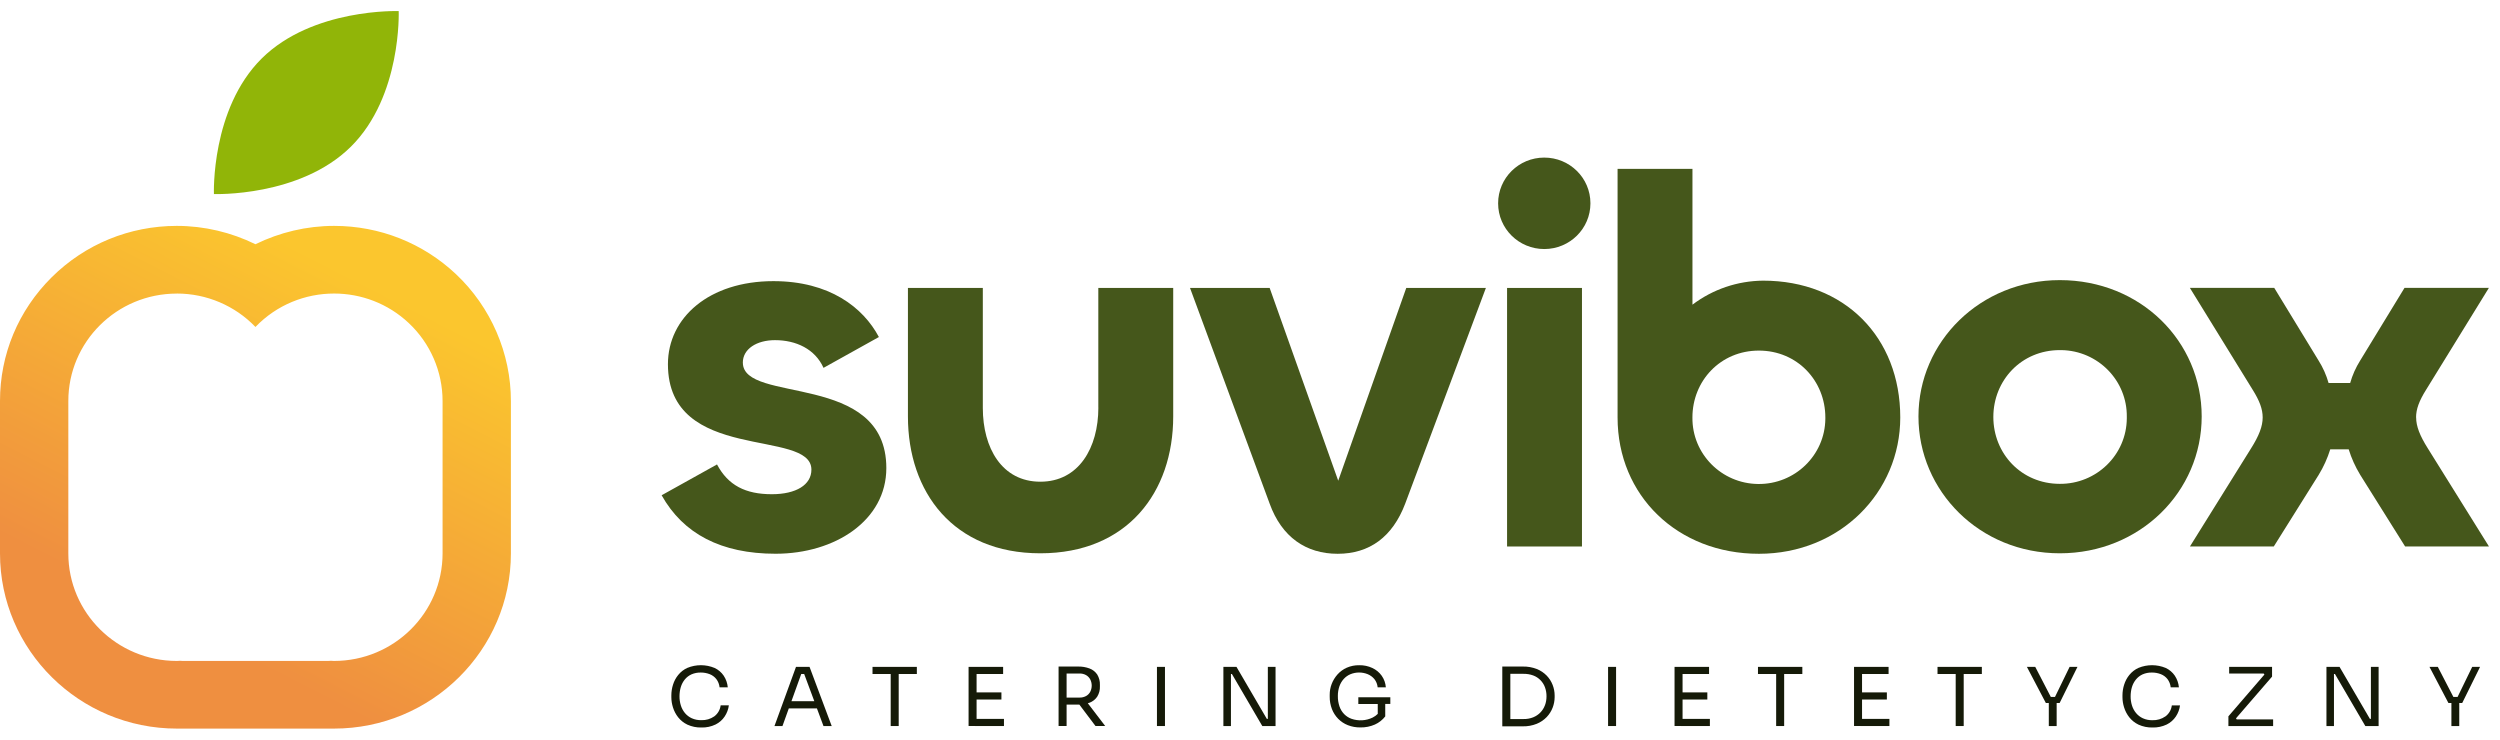
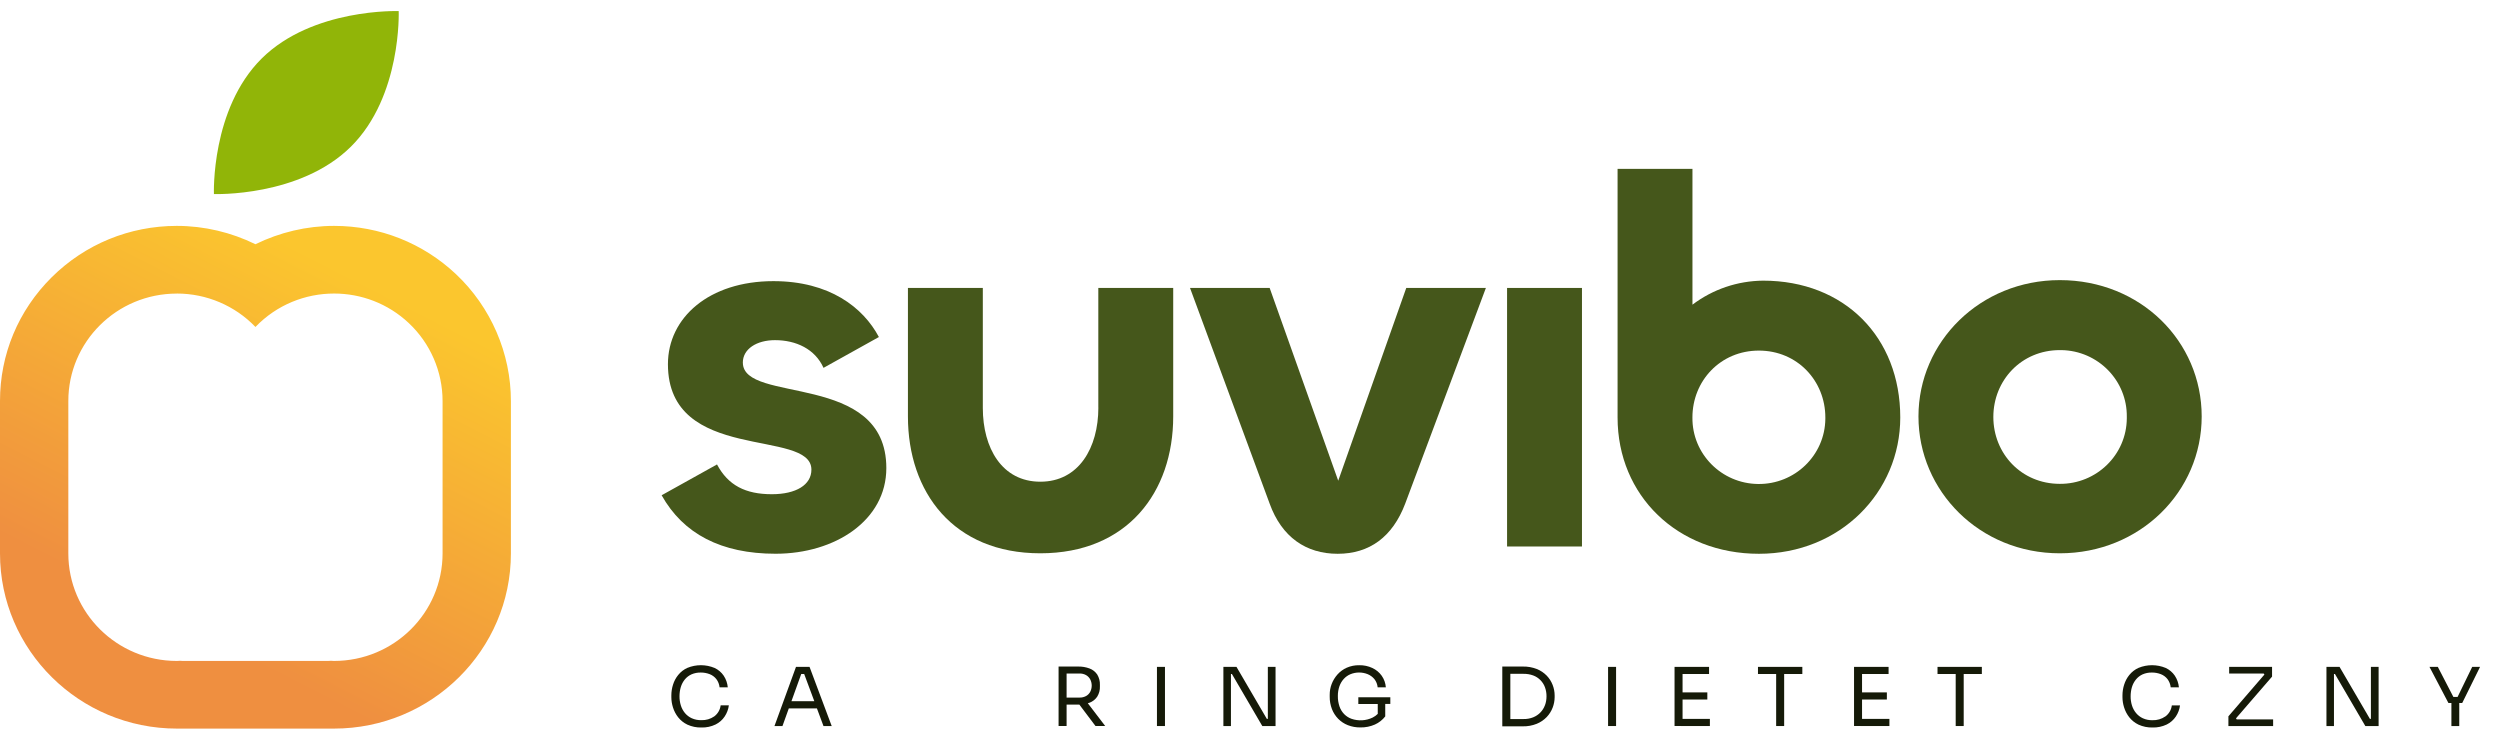
<svg xmlns="http://www.w3.org/2000/svg" width="169" height="50" viewBox="0 0 169 50" fill="none">
  <g id="Warstwa_1">
    <path id="Path_21262-2" d="M23.719 9.917C20.27 13.332 14.461 13.118 14.461 13.118C14.461 13.118 14.246 7.368 17.694 3.951C21.145 0.536 26.952 0.75 26.952 0.75C26.952 0.75 27.167 6.502 23.719 9.917Z" fill="#91B508" />
    <path id="Vector" d="M48.285 48.427C48.028 48.605 47.723 48.694 47.41 48.683C47.187 48.688 46.966 48.645 46.763 48.554C46.584 48.472 46.427 48.35 46.301 48.201C46.176 48.048 46.081 47.873 46.024 47.685C45.963 47.487 45.932 47.278 45.934 47.07C45.934 46.857 45.963 46.643 46.024 46.44C46.081 46.254 46.173 46.079 46.296 45.929C46.417 45.782 46.571 45.665 46.745 45.586C46.945 45.5 47.161 45.459 47.377 45.464C47.582 45.462 47.785 45.5 47.977 45.574C48.151 45.642 48.305 45.756 48.423 45.904C48.547 46.066 48.623 46.262 48.644 46.465H49.198C49.173 46.183 49.078 45.911 48.921 45.675C48.767 45.449 48.557 45.271 48.308 45.154C47.72 44.908 47.056 44.905 46.466 45.149C46.224 45.258 46.014 45.421 45.847 45.627C45.688 45.822 45.57 46.046 45.496 46.285C45.421 46.519 45.383 46.763 45.383 47.007V47.128C45.383 47.365 45.421 47.596 45.493 47.822C45.568 48.063 45.686 48.29 45.842 48.488C46.009 48.699 46.224 48.869 46.468 48.986C46.763 49.12 47.087 49.187 47.412 49.179C47.743 49.189 48.074 49.12 48.372 48.976C48.623 48.851 48.837 48.666 48.99 48.432C49.139 48.206 49.237 47.949 49.27 47.682H48.716C48.68 47.977 48.526 48.246 48.285 48.427Z" fill="#151A08" />
    <path id="Vector_2" d="M53.809 45.081L52.354 49.08H52.895L53.324 47.886H55.223L55.667 49.08H56.223L54.725 45.081H53.806H53.809ZM53.501 47.403L54.163 45.563H54.363L55.048 47.403H53.504H53.501Z" fill="#151A08" />
-     <path id="Vector_3" d="M58.982 45.563H60.211V49.08H60.752V45.563H61.979V45.081H58.982V45.563Z" fill="#151A08" />
-     <path id="Vector_4" d="M66.017 47.288H67.696V46.806H66.017V45.563H67.811V45.081H66.017H65.91H65.476V49.077H65.91V49.08H67.868V48.597H66.017V47.288Z" fill="#151A08" />
    <path id="Vector_5" d="M73.654 47.505C73.864 47.423 74.044 47.283 74.17 47.098C74.3 46.887 74.367 46.641 74.354 46.392V46.303C74.365 46.054 74.3 45.81 74.172 45.596C74.046 45.411 73.867 45.269 73.656 45.19C73.41 45.098 73.146 45.053 72.882 45.058H71.56V49.077H72.102V47.632H72.882C72.91 47.632 72.938 47.632 72.966 47.632L74.054 49.077H74.711L73.536 47.54C73.574 47.527 73.613 47.517 73.651 47.502L73.654 47.505ZM72.102 45.53H72.982C73.133 45.525 73.284 45.563 73.418 45.637C73.538 45.706 73.636 45.807 73.7 45.927C73.833 46.191 73.833 46.501 73.7 46.765C73.636 46.885 73.538 46.986 73.418 47.052C73.284 47.123 73.133 47.161 72.982 47.156H72.102V45.528V45.53Z" fill="#151A08" />
    <path id="Vector_6" d="M78.752 45.081H78.21V49.08H78.752V45.081Z" fill="#151A08" />
    <path id="Vector_7" d="M85.706 48.597H85.639L83.586 45.081H82.701V49.08H83.212V45.563H83.278L85.331 49.08H86.227V45.081H85.706V48.597Z" fill="#151A08" />
    <path id="Vector_8" d="M91.825 47.591H93.136V48.259C93.036 48.358 92.923 48.442 92.795 48.505C92.346 48.724 91.828 48.755 91.356 48.589C91.173 48.523 91.009 48.417 90.871 48.279C90.727 48.132 90.619 47.957 90.552 47.764C90.473 47.532 90.434 47.288 90.439 47.045C90.437 46.824 90.473 46.602 90.545 46.392C90.609 46.209 90.709 46.038 90.84 45.894C90.966 45.756 91.122 45.645 91.296 45.574C91.668 45.424 92.084 45.424 92.456 45.574C92.633 45.647 92.787 45.761 92.908 45.906C93.034 46.066 93.111 46.26 93.129 46.463H93.683C93.662 46.183 93.567 45.914 93.406 45.683C93.246 45.457 93.028 45.276 92.774 45.157C92.495 45.027 92.187 44.961 91.879 44.969C91.591 44.964 91.307 45.022 91.042 45.136C90.804 45.243 90.588 45.398 90.416 45.591C90.247 45.782 90.111 46 90.021 46.237C89.931 46.473 89.885 46.724 89.888 46.978V47.098C89.885 47.383 89.936 47.662 90.037 47.929C90.132 48.175 90.275 48.399 90.46 48.589C90.645 48.777 90.868 48.925 91.114 49.021C91.386 49.128 91.676 49.179 91.966 49.174C92.302 49.181 92.636 49.113 92.944 48.978C93.218 48.854 93.457 48.666 93.642 48.429V47.586H93.986V47.136H91.823V47.586L91.825 47.591Z" fill="#151A08" />
    <path id="Vector_9" d="M104.56 45.675C104.37 45.48 104.142 45.327 103.888 45.225C103.585 45.108 103.261 45.05 102.936 45.058H101.555V49.1H102.097H102.936C103.261 49.108 103.585 49.049 103.888 48.927C104.142 48.823 104.37 48.668 104.56 48.47C104.734 48.287 104.87 48.071 104.96 47.835C105.047 47.611 105.091 47.372 105.094 47.133V47.014C105.094 46.77 105.047 46.531 104.96 46.305C104.87 46.072 104.734 45.855 104.56 45.675ZM104.437 47.677C104.301 48.048 104.011 48.343 103.644 48.49C103.439 48.572 103.215 48.612 102.995 48.607H102.099V45.551H102.995C103.215 45.548 103.436 45.584 103.644 45.66C103.829 45.728 103.993 45.835 104.131 45.975C104.267 46.112 104.373 46.277 104.439 46.458C104.511 46.656 104.547 46.864 104.544 47.075C104.544 47.281 104.511 47.484 104.439 47.677H104.437Z" fill="#151A08" />
    <path id="Vector_10" d="M109.247 45.081H108.706V49.08H109.247V45.081Z" fill="#151A08" />
    <path id="Vector_11" d="M113.741 47.288H115.416V46.806H113.741V45.563H115.532V45.081H113.741H113.63H113.199V49.077H113.63V49.08H115.588V48.597H113.741V47.288Z" fill="#151A08" />
    <path id="Vector_12" d="M118.839 45.563H120.068V49.08H120.609V45.563H121.838V45.081H118.839V45.563Z" fill="#151A08" />
    <path id="Vector_13" d="M125.874 47.288H127.552V46.806H125.874V45.563H127.668V45.081H125.874H125.767H125.333V49.077H125.767V49.08H127.724V48.597H125.874V47.288Z" fill="#151A08" />
    <path id="Vector_14" d="M130.976 45.563H132.205V49.08H132.746V45.563H133.973V45.081H130.976V45.563Z" fill="#151A08" />
-     <path id="Vector_15" d="M138.917 47.113H138.635L137.583 45.081H137.018L138.301 47.525H138.499V49.08H139.03V47.525H139.23L140.436 45.081H139.905L138.917 47.113Z" fill="#151A08" />
    <path id="Vector_16" d="M146.381 48.429C146.124 48.607 145.819 48.696 145.506 48.686C145.283 48.691 145.062 48.648 144.859 48.556C144.68 48.475 144.523 48.353 144.398 48.203C144.272 48.051 144.179 47.875 144.12 47.687C144.059 47.489 144.028 47.281 144.031 47.072C144.031 46.859 144.059 46.646 144.12 46.442C144.177 46.257 144.269 46.082 144.392 45.932C144.513 45.784 144.667 45.665 144.841 45.586C145.039 45.5 145.255 45.459 145.473 45.464C145.678 45.462 145.881 45.5 146.073 45.574C146.248 45.642 146.402 45.756 146.52 45.904C146.643 46.066 146.72 46.262 146.74 46.465H147.294C147.269 46.183 147.174 45.911 147.017 45.675C146.863 45.449 146.653 45.271 146.404 45.154C145.817 44.908 145.152 44.905 144.562 45.149C144.321 45.258 144.11 45.421 143.943 45.627C143.784 45.822 143.666 46.046 143.592 46.285C143.517 46.519 143.479 46.763 143.479 47.007V47.128C143.479 47.365 143.517 47.596 143.589 47.822C143.664 48.063 143.782 48.29 143.938 48.488C144.105 48.699 144.321 48.869 144.564 48.986C144.859 49.12 145.183 49.187 145.509 49.179C145.84 49.189 146.168 49.12 146.468 48.978C146.72 48.854 146.933 48.668 147.089 48.434C147.238 48.208 147.336 47.952 147.369 47.685H146.815C146.779 47.982 146.625 48.249 146.384 48.429H146.381Z" fill="#151A08" />
    <path id="Vector_17" d="M151.153 48.559L153.591 45.739V45.081H150.691V45.53H153.024L153.075 45.599L150.64 48.422V49.08H153.663V48.63H151.202L151.153 48.559Z" fill="#151A08" />
    <path id="Vector_18" d="M160.273 48.597H160.206L158.153 45.081H157.268V49.08H157.776V45.563H157.843L159.896 49.08H160.794V45.081H160.273V48.597Z" fill="#151A08" />
    <path id="Vector_19" d="M167.652 45.081H167.121L166.133 47.113H165.848L164.796 45.081H164.232L165.515 47.525H165.715V49.08H166.246V47.525L166.446 47.522L167.652 45.081Z" fill="#151A08" />
    <path id="Vector_20" d="M50.215 24.514C50.215 23.596 51.141 22.994 52.39 22.994C53.817 22.994 55.1 23.596 55.67 24.867L59.413 22.783C58.343 20.771 56.062 19.005 52.283 19.005C47.933 19.005 45.152 21.475 45.152 24.618C45.152 31.361 54.851 28.924 54.851 31.75C54.851 32.774 53.817 33.409 52.177 33.409C50.394 33.409 49.219 32.809 48.47 31.396L44.726 33.48C46.189 36.092 48.755 37.433 52.429 37.433C56.457 37.433 59.916 35.175 59.916 31.643C59.916 25.075 50.217 27.336 50.217 24.511L50.215 24.514Z" fill="#45571B" />
    <path id="Vector_21" d="M74.249 27.55C74.249 30.268 72.93 32.563 70.326 32.563C67.721 32.563 66.439 30.268 66.439 27.585V19.465H61.376V28.152C61.376 33.272 64.442 37.403 70.326 37.403C76.209 37.403 79.309 33.272 79.309 28.152V19.465H74.246V27.55H74.249Z" fill="#45571B" />
    <path id="Vector_22" d="M90.463 32.494L85.829 19.465H80.445L85.829 34.047C86.647 36.308 88.289 37.436 90.427 37.436C92.564 37.436 94.134 36.308 94.991 34.047L100.446 19.465H95.063L90.465 32.494H90.463Z" fill="#45571B" />
    <path id="Vector_23" d="M106.941 19.465H101.878V36.943H106.941V19.465Z" fill="#45571B" />
-     <path id="Vector_24" d="M104.39 10.653C102.666 10.653 101.27 12.038 101.273 13.746C101.273 15.453 102.669 16.835 104.393 16.835C106.117 16.835 107.513 15.453 107.513 13.746V13.741C107.513 12.033 106.115 10.651 104.39 10.653Z" fill="#45571B" />
    <path id="Vector_25" d="M119.188 18.972C117.458 18.987 115.783 19.556 114.41 20.596V11.416H109.348V28.221C109.348 33.516 113.412 37.436 118.903 37.436C124.394 37.436 128.458 33.269 128.458 28.221C128.458 22.783 124.679 18.972 119.188 18.972ZM123.393 28.317C123.368 30.774 121.333 32.746 118.852 32.718C116.37 32.692 114.379 30.677 114.408 28.221C114.408 25.748 116.299 23.7 118.9 23.7C121.502 23.7 123.393 25.748 123.393 28.221C123.393 28.251 123.393 28.284 123.393 28.314V28.317Z" fill="#45571B" />
    <path id="Vector_26" d="M139.243 18.936C133.86 18.936 129.688 23.103 129.688 28.152C129.688 33.2 133.824 37.403 139.243 37.403C144.662 37.403 148.834 33.236 148.834 28.152C148.834 23.068 144.698 18.936 139.243 18.936ZM139.243 32.708C136.641 32.708 134.75 30.66 134.75 28.188C134.75 25.715 136.641 23.667 139.243 23.667C139.276 23.667 139.307 23.667 139.34 23.667C141.824 23.703 143.808 25.728 143.772 28.188C143.772 28.221 143.772 28.253 143.772 28.284C143.754 30.744 141.727 32.723 139.243 32.708Z" fill="#45571B" />
-     <path id="Vector_27" d="M163.326 28.221C163.326 27.654 163.539 27.09 164.004 26.348L168.248 19.462H162.544L159.549 24.371C159.252 24.844 159.023 25.355 158.872 25.891H157.412C157.26 25.355 157.032 24.844 156.734 24.371L153.74 19.462H148.036L152.28 26.348C152.745 27.09 152.957 27.654 152.957 28.221C152.957 28.82 152.709 29.455 152.175 30.304L148.039 36.943H153.707L156.74 32.105C157.073 31.564 157.335 30.982 157.525 30.375H158.772C158.959 30.982 159.223 31.562 159.554 32.105L162.585 36.94H168.253L164.117 30.304C163.583 29.455 163.331 28.82 163.331 28.221H163.326Z" fill="#45571B" />
    <path id="Path_21223" d="M11.952 19.843C13.961 19.843 15.883 20.659 17.268 22.102C18.71 20.601 20.645 19.843 22.585 19.843C24.399 19.843 26.218 20.507 27.637 21.843C29.095 23.215 29.918 25.121 29.918 27.113V37.41C29.918 41.425 26.631 44.68 22.577 44.68C22.508 44.68 22.441 44.672 22.372 44.669C22.303 44.669 22.236 44.68 22.167 44.68H12.37C12.301 44.68 12.234 44.672 12.165 44.669C12.096 44.669 12.029 44.68 11.96 44.68C7.905 44.68 4.619 41.425 4.619 37.413V27.115C4.616 23.103 7.895 19.849 11.947 19.846H11.952M11.952 15.27H11.947C8.75 15.273 5.75 16.508 3.495 18.743C1.239 20.982 -0.003 23.954 3.96811e-06 27.118V37.413C3.96811e-06 43.943 5.365 49.253 11.96 49.253C12.034 49.253 12.103 49.253 12.165 49.251C12.226 49.251 12.296 49.253 12.37 49.253H22.167C22.241 49.253 22.31 49.253 22.372 49.251C22.433 49.251 22.503 49.253 22.577 49.253C29.172 49.253 34.537 43.94 34.537 37.41V27.113C34.539 23.886 33.185 20.756 30.821 18.53C28.589 16.429 25.664 15.27 22.585 15.27C20.73 15.27 18.908 15.705 17.268 16.51C15.629 15.705 13.807 15.27 11.952 15.27Z" fill="url(#paint0_linear_615_2064)" />
  </g>
  <defs>
    <linearGradient id="paint0_linear_615_2064" x1="24.219" y1="18.873" x2="12.263" y2="42.344" gradientUnits="userSpaceOnUse">
      <stop stop-color="#FBC62E" />
      <stop offset="1" stop-color="#EF8F40" />
    </linearGradient>
  </defs>
</svg>